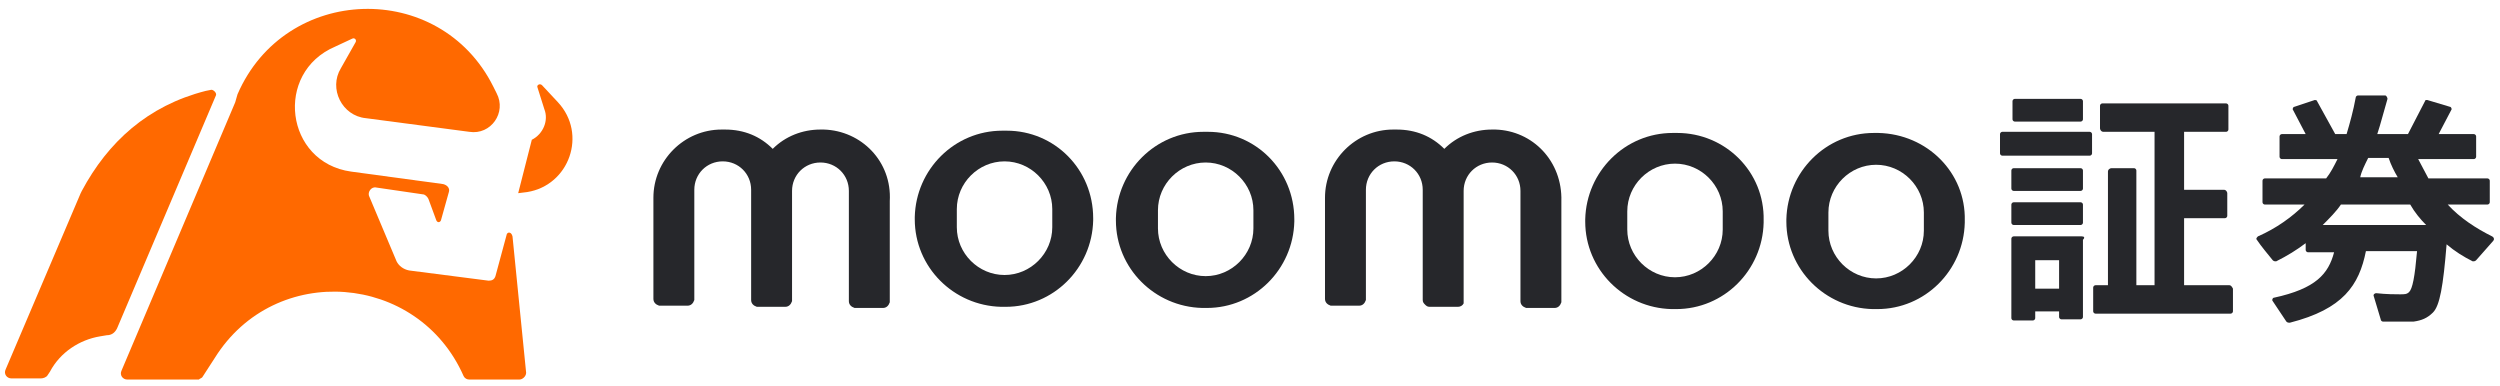
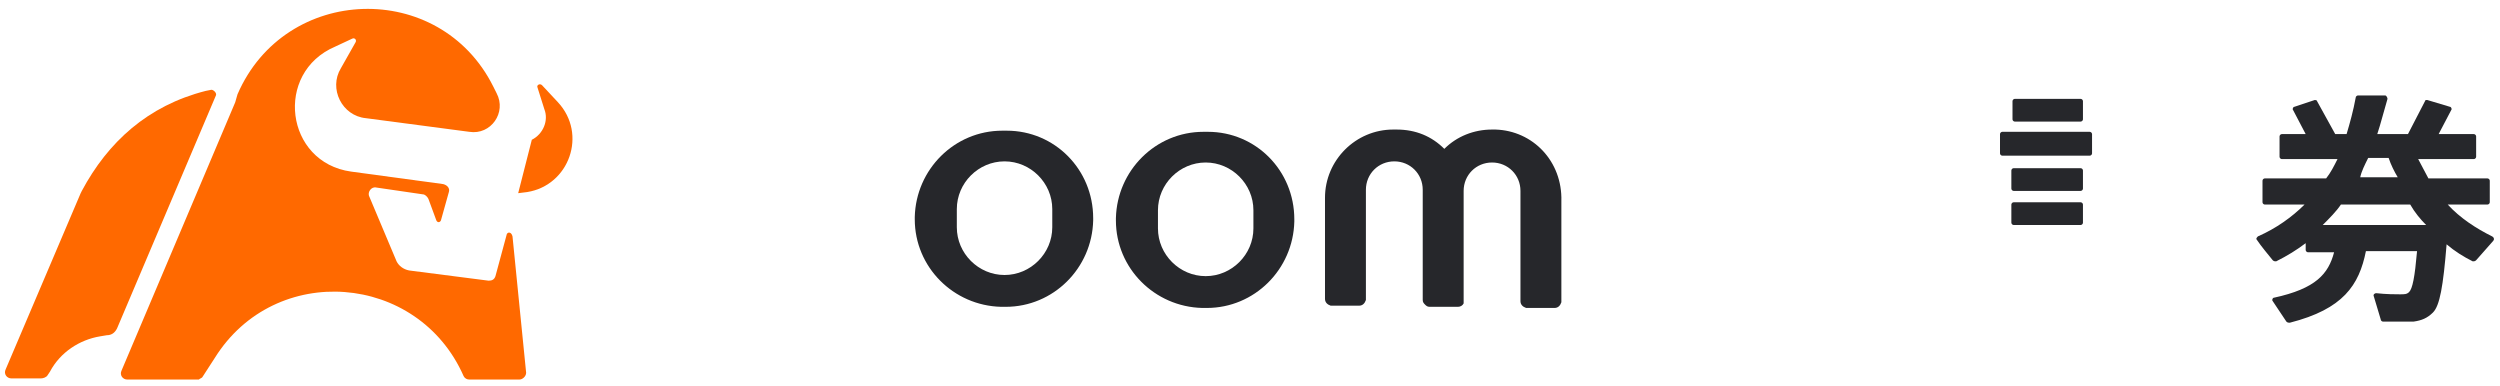
<svg xmlns="http://www.w3.org/2000/svg" version="1.1" id="レイヤー_1" x="0px" y="0px" viewBox="0 0 220 34" style="enable-background:new 0 0 220 34;" xml:space="preserve">
  <style type="text/css">
	.st0{fill:#26272B;}
	.st1{fill:#FF6900;}
</style>
  <g id="レイヤー_1_00000180352823861973278320000010310112503379862181_">
</g>
  <g>
    <path class="st0" d="M202.2,22.9" />
-     <path class="st0" d="M72.5,11.4l-0.3,0c-1.6,0-3.1,0.6-4.2,1.7c-1.1-1.1-2.5-1.7-4.2-1.7l-0.3,0c-3.3,0-6,2.7-6,6l0,8.9   c0,0.3,0.2,0.5,0.5,0.6l2.5,0c0.3,0,0.5-0.2,0.6-0.5l0-9.7c0-1.4,1.1-2.5,2.5-2.5c1.4,0,2.5,1.1,2.5,2.5l0,9.7   c0,0.3,0.2,0.5,0.5,0.6l2.5,0c0.3,0,0.5-0.2,0.6-0.5l0-8.9v0l0-0.8c0-1.4,1.1-2.5,2.5-2.5c1.4,0,2.5,1.1,2.5,2.5l0,9.7   c0,0.3,0.2,0.5,0.5,0.6l2.5,0c0.3,0,0.5-0.2,0.6-0.5l0-8.9C78.5,14.2,75.8,11.5,72.5,11.4z" />
    <path class="st0" d="M88.6,11.5l-0.4,0c-4.2,0-7.6,3.4-7.7,7.6l0,0.2c0,4.2,3.4,7.6,7.6,7.7l0.4,0c4.2,0,7.6-3.4,7.7-7.6l0-0.2   C96.2,14.9,92.8,11.5,88.6,11.5z M92.6,20c0,2.3-1.9,4.2-4.2,4.2c-2.3,0-4.2-1.9-4.2-4.2l0-1.6c0-2.3,1.9-4.2,4.2-4.2   c2.3,0,4.2,1.9,4.2,4.2L92.6,20z" />
    <path class="st0" d="M106.3,11.6l-0.4,0c-4.2,0-7.6,3.4-7.7,7.6l0,0.2c0,4.2,3.4,7.6,7.6,7.7l0.4,0c4.2,0,7.6-3.4,7.7-7.6l0-0.2   C113.9,15,110.5,11.6,106.3,11.6z M110.3,20.1c0,2.3-1.9,4.2-4.2,4.2c-2.3,0-4.2-1.9-4.2-4.2l0-1.6c0-2.3,1.9-4.2,4.2-4.2   c2.3,0,4.2,1.9,4.2,4.2L110.3,20.1z" />
    <path class="st0" d="M131.6,11.4l-0.3,0c-1.6,0-3.1,0.6-4.2,1.7c-1.1-1.1-2.5-1.7-4.2-1.7l-0.3,0c-3.3,0-6,2.7-6,6l0,8.9   c0,0.3,0.2,0.5,0.5,0.6l2.5,0c0.3,0,0.5-0.2,0.6-0.5l0-9.7c0-1.4,1.1-2.5,2.5-2.5c1.4,0,2.5,1.1,2.5,2.5l0,0.8l0,8.9   c0,0.2,0.1,0.3,0.2,0.4c0.1,0.1,0.2,0.2,0.4,0.2l2.5,0c0.2,0,0.4-0.1,0.5-0.3c0-0.1,0-0.1,0-0.2l0-9.7c0-1.4,1.1-2.5,2.5-2.5   c1.4,0,2.5,1.1,2.5,2.5l0,9.7c0,0.3,0.2,0.5,0.5,0.6l2.5,0c0.3,0,0.5-0.2,0.6-0.5l0-8.9C137.5,14.2,134.9,11.5,131.6,11.4z" />
-     <path class="st0" d="M147.6,11.7l-0.4,0c-4.2,0-7.6,3.4-7.7,7.6l0,0.2c0,4.2,3.4,7.6,7.6,7.7l0.4,0c4.2,0,7.6-3.4,7.7-7.6l0-0.2   C155.3,15.1,151.8,11.7,147.6,11.7z M151.6,20.2c0,2.3-1.9,4.2-4.2,4.2c-2.3,0-4.2-1.9-4.2-4.2l0-1.6c0-2.3,1.9-4.2,4.2-4.2   c2.3,0,4.2,1.9,4.2,4.2L151.6,20.2z" />
-     <path class="st0" d="M165.3,11.7l-0.4,0c-4.2,0-7.6,3.4-7.7,7.6l0,0.2c0,4.2,3.4,7.6,7.6,7.7l0.4,0c4.2,0,7.6-3.4,7.7-7.6l0-0.2   C173,15.2,169.6,11.8,165.3,11.7z M169.3,20.3c0,2.3-1.9,4.2-4.2,4.2c-2.3,0-4.2-1.9-4.2-4.2l0-1.6c0-2.3,1.9-4.2,4.2-4.2   c2.3,0,4.2,1.9,4.2,4.2L169.3,20.3z" />
    <path class="st1" d="M18.6,7.9L18.1,8C13,9.3,9.5,12.5,7.2,16.8l-0.1,0.2L0.5,32.5c-0.2,0.4,0.1,0.8,0.5,0.8h2.6   c0.2,0,0.5-0.1,0.6-0.3l0.2-0.3c0.9-1.7,2.6-2.8,4.4-3.1l0.6-0.1c0.4,0,0.7-0.2,0.9-0.6L19,8.4C19.1,8.2,18.8,7.9,18.6,7.9z" />
    <path class="st1" d="M44.6,20.6l-1,3.7c-0.1,0.3-0.3,0.4-0.6,0.4l-7-0.9c-0.5-0.1-0.9-0.4-1.1-0.8l-2.4-5.7   c-0.2-0.4,0.2-0.9,0.6-0.8l4.1,0.6c0.2,0,0.4,0.2,0.5,0.4l0.7,1.9c0.1,0.2,0.3,0.2,0.4,0l0.7-2.5c0.1-0.3-0.1-0.6-0.5-0.7l-8.1-1.1   c-5.8-0.8-6.8-8.7-1.4-11L31,3.4c0.2-0.1,0.4,0.1,0.3,0.3L30,6c-1.1,1.8,0.1,4.2,2.2,4.4l9.1,1.2c1.9,0.3,3.3-1.7,2.4-3.4l-0.3-0.6   c-4.7-9.4-18.3-9-22.5,0.7L20.7,9l-10,23.6c-0.2,0.4,0.1,0.8,0.5,0.8h6.3c0.1-0.1,0.2-0.1,0.3-0.2l1.1-1.7   c5.3-8.5,17.9-7.5,21.9,1.6c0.1,0.2,0.3,0.3,0.5,0.3l4.4,0c0.3,0,0.6-0.3,0.6-0.6l-1.2-12C45,20.4,44.7,20.4,44.6,20.6z" />
    <path class="st1" d="M47.7,7.5c-0.2-0.2-0.5,0-0.4,0.2l0.6,1.9c0.4,1-0.1,2.2-1.1,2.7L45.6,17l0.8-0.1c3.7-0.6,5.3-5.1,2.7-7.9   L47.7,7.5z" />
    <g>
      <path class="st0" d="M177.3,10.7h5.8c0.1,0,0.2-0.1,0.2-0.2V8.9c0-0.1-0.1-0.2-0.2-0.2h-5.8c-0.1,0-0.2,0.1-0.2,0.2v1.6    C177.1,10.6,177.2,10.7,177.3,10.7z" />
      <path class="st0" d="M177,19.6c0,0.1,0.1,0.2,0.2,0.2h5.9c0.1,0,0.2-0.1,0.2-0.2V18c0-0.1-0.1-0.2-0.2-0.2h-5.9    c-0.1,0-0.2,0.1-0.2,0.2V19.6z" />
-       <path class="st0" d="M183.2,20.8h-6c-0.1,0-0.2,0.1-0.2,0.2v7c0,0.1,0.1,0.2,0.2,0.2h1.7c0.1,0,0.2-0.1,0.2-0.2v-0.6h2.1v0.5    c0,0.1,0.1,0.2,0.2,0.2h1.7c0.1,0,0.2-0.1,0.2-0.2v-6.8C183.5,20.9,183.4,20.8,183.2,20.8z M181.2,25.4h-2.1v-2.5h2.1V25.4z" />
-       <path class="st0" d="M196.2,25.1h-4l0-5.9h3.6c0.1,0,0.2-0.1,0.2-0.2v-2c0-0.1-0.1-0.3-0.3-0.3h-3.5l0-5.1h3.7    c0.1,0,0.2-0.1,0.2-0.2V9.3c0-0.1-0.1-0.2-0.2-0.2H185c-0.1,0-0.2,0.1-0.2,0.2v2c0,0.1,0.1,0.3,0.3,0.3h4.5l0,13.5H188V15    c0-0.1-0.1-0.2-0.2-0.2h-2c-0.1,0-0.3,0.1-0.3,0.3l0,10h-1.1c-0.1,0-0.2,0.1-0.2,0.2v2.1c0,0.1,0.1,0.2,0.2,0.2h11.9    c0.1,0,0.2-0.1,0.2-0.2v-2C196.4,25.2,196.3,25.1,196.2,25.1z" />
      <path class="st0" d="M177.2,16.8h5.9c0.1,0,0.2-0.1,0.2-0.2V15c0-0.1-0.1-0.2-0.2-0.2h-5.9c-0.1,0-0.2,0.1-0.2,0.2v1.6    C177,16.7,177.1,16.8,177.2,16.8z" />
      <path class="st0" d="M183.9,11.6h-7.7c-0.1,0-0.2,0.1-0.2,0.2v1.7c0,0.1,0.1,0.2,0.2,0.2h7.7c0.1,0,0.2-0.1,0.2-0.2v-1.7    C184.1,11.7,184,11.6,183.9,11.6z" />
    </g>
    <g>
      <path class="st0" d="M215.4,18h3.5c0.1,0,0.2-0.1,0.2-0.2v-1.9c0-0.1-0.1-0.2-0.2-0.2h-5.2c-0.3-0.6-0.6-1.1-0.9-1.7h4.9    c0.1,0,0.2-0.1,0.2-0.2v-1.8c0-0.1-0.1-0.2-0.2-0.2h-3.1l1.1-2.1c0.1-0.1,0-0.3-0.1-0.3l-2-0.6c-0.1,0-0.2,0-0.2,0.1l-1.5,2.9    h-2.7c0.3-0.9,0.6-2.1,0.9-3.1c0-0.1-0.1-0.3-0.2-0.3h-2.4c-0.1,0-0.2,0.1-0.2,0.2c-0.2,1.1-0.5,2.2-0.8,3.2h-1l-1.6-2.9    c0-0.1-0.2-0.1-0.2-0.1l-1.8,0.6c-0.1,0-0.2,0.2-0.1,0.3l1.1,2.1h-2.1c-0.1,0-0.2,0.1-0.2,0.2v1.8c0,0.1,0.1,0.2,0.2,0.2h4.9    c-0.3,0.6-0.6,1.2-1,1.7h-5.4c-0.1,0-0.2,0.1-0.2,0.2v1.9c0,0.1,0.1,0.2,0.2,0.2h3.5c-1.1,1.1-2.5,2.1-4.1,2.8    c-0.1,0.1-0.2,0.2-0.1,0.3c0.4,0.6,1,1.3,1.4,1.8c0.1,0.1,0.2,0.1,0.3,0.1c1-0.5,1.8-1,2.6-1.6v0.6c0,0.1,0.1,0.2,0.2,0.2h2.3    c-0.5,1.9-1.6,3.2-5.3,4c-0.1,0-0.2,0.2-0.1,0.3l1.2,1.8c0.1,0.1,0.2,0.1,0.3,0.1c4.7-1.2,6.1-3.3,6.7-6.3h4.5    c-0.2,2.3-0.4,3.3-0.7,3.6c-0.2,0.2-0.4,0.2-0.8,0.2c-0.4,0-1.2,0-2.1-0.1c-0.1,0-0.3,0.1-0.2,0.3l0.6,2c0,0.1,0.1,0.2,0.2,0.2    c1.1,0,2.1,0,2.7,0c0.7-0.1,1.2-0.3,1.7-0.8c0.6-0.6,0.9-2.3,1.2-6c0.7,0.6,1.5,1.1,2.3,1.5c0.1,0,0.2,0,0.3-0.1l1.5-1.7    c0.1-0.1,0.1-0.3-0.1-0.4C217.9,20.1,216.5,19.2,215.4,18z M208.4,13.9h1.8c0.2,0.6,0.5,1.2,0.8,1.7h-3.3    C207.8,15.1,208.1,14.5,208.4,13.9z M204.4,19.8c0.6-0.6,1.2-1.2,1.6-1.8h6.1c0.4,0.7,0.9,1.3,1.4,1.8H204.4z" />
    </g>
  </g>
</svg>